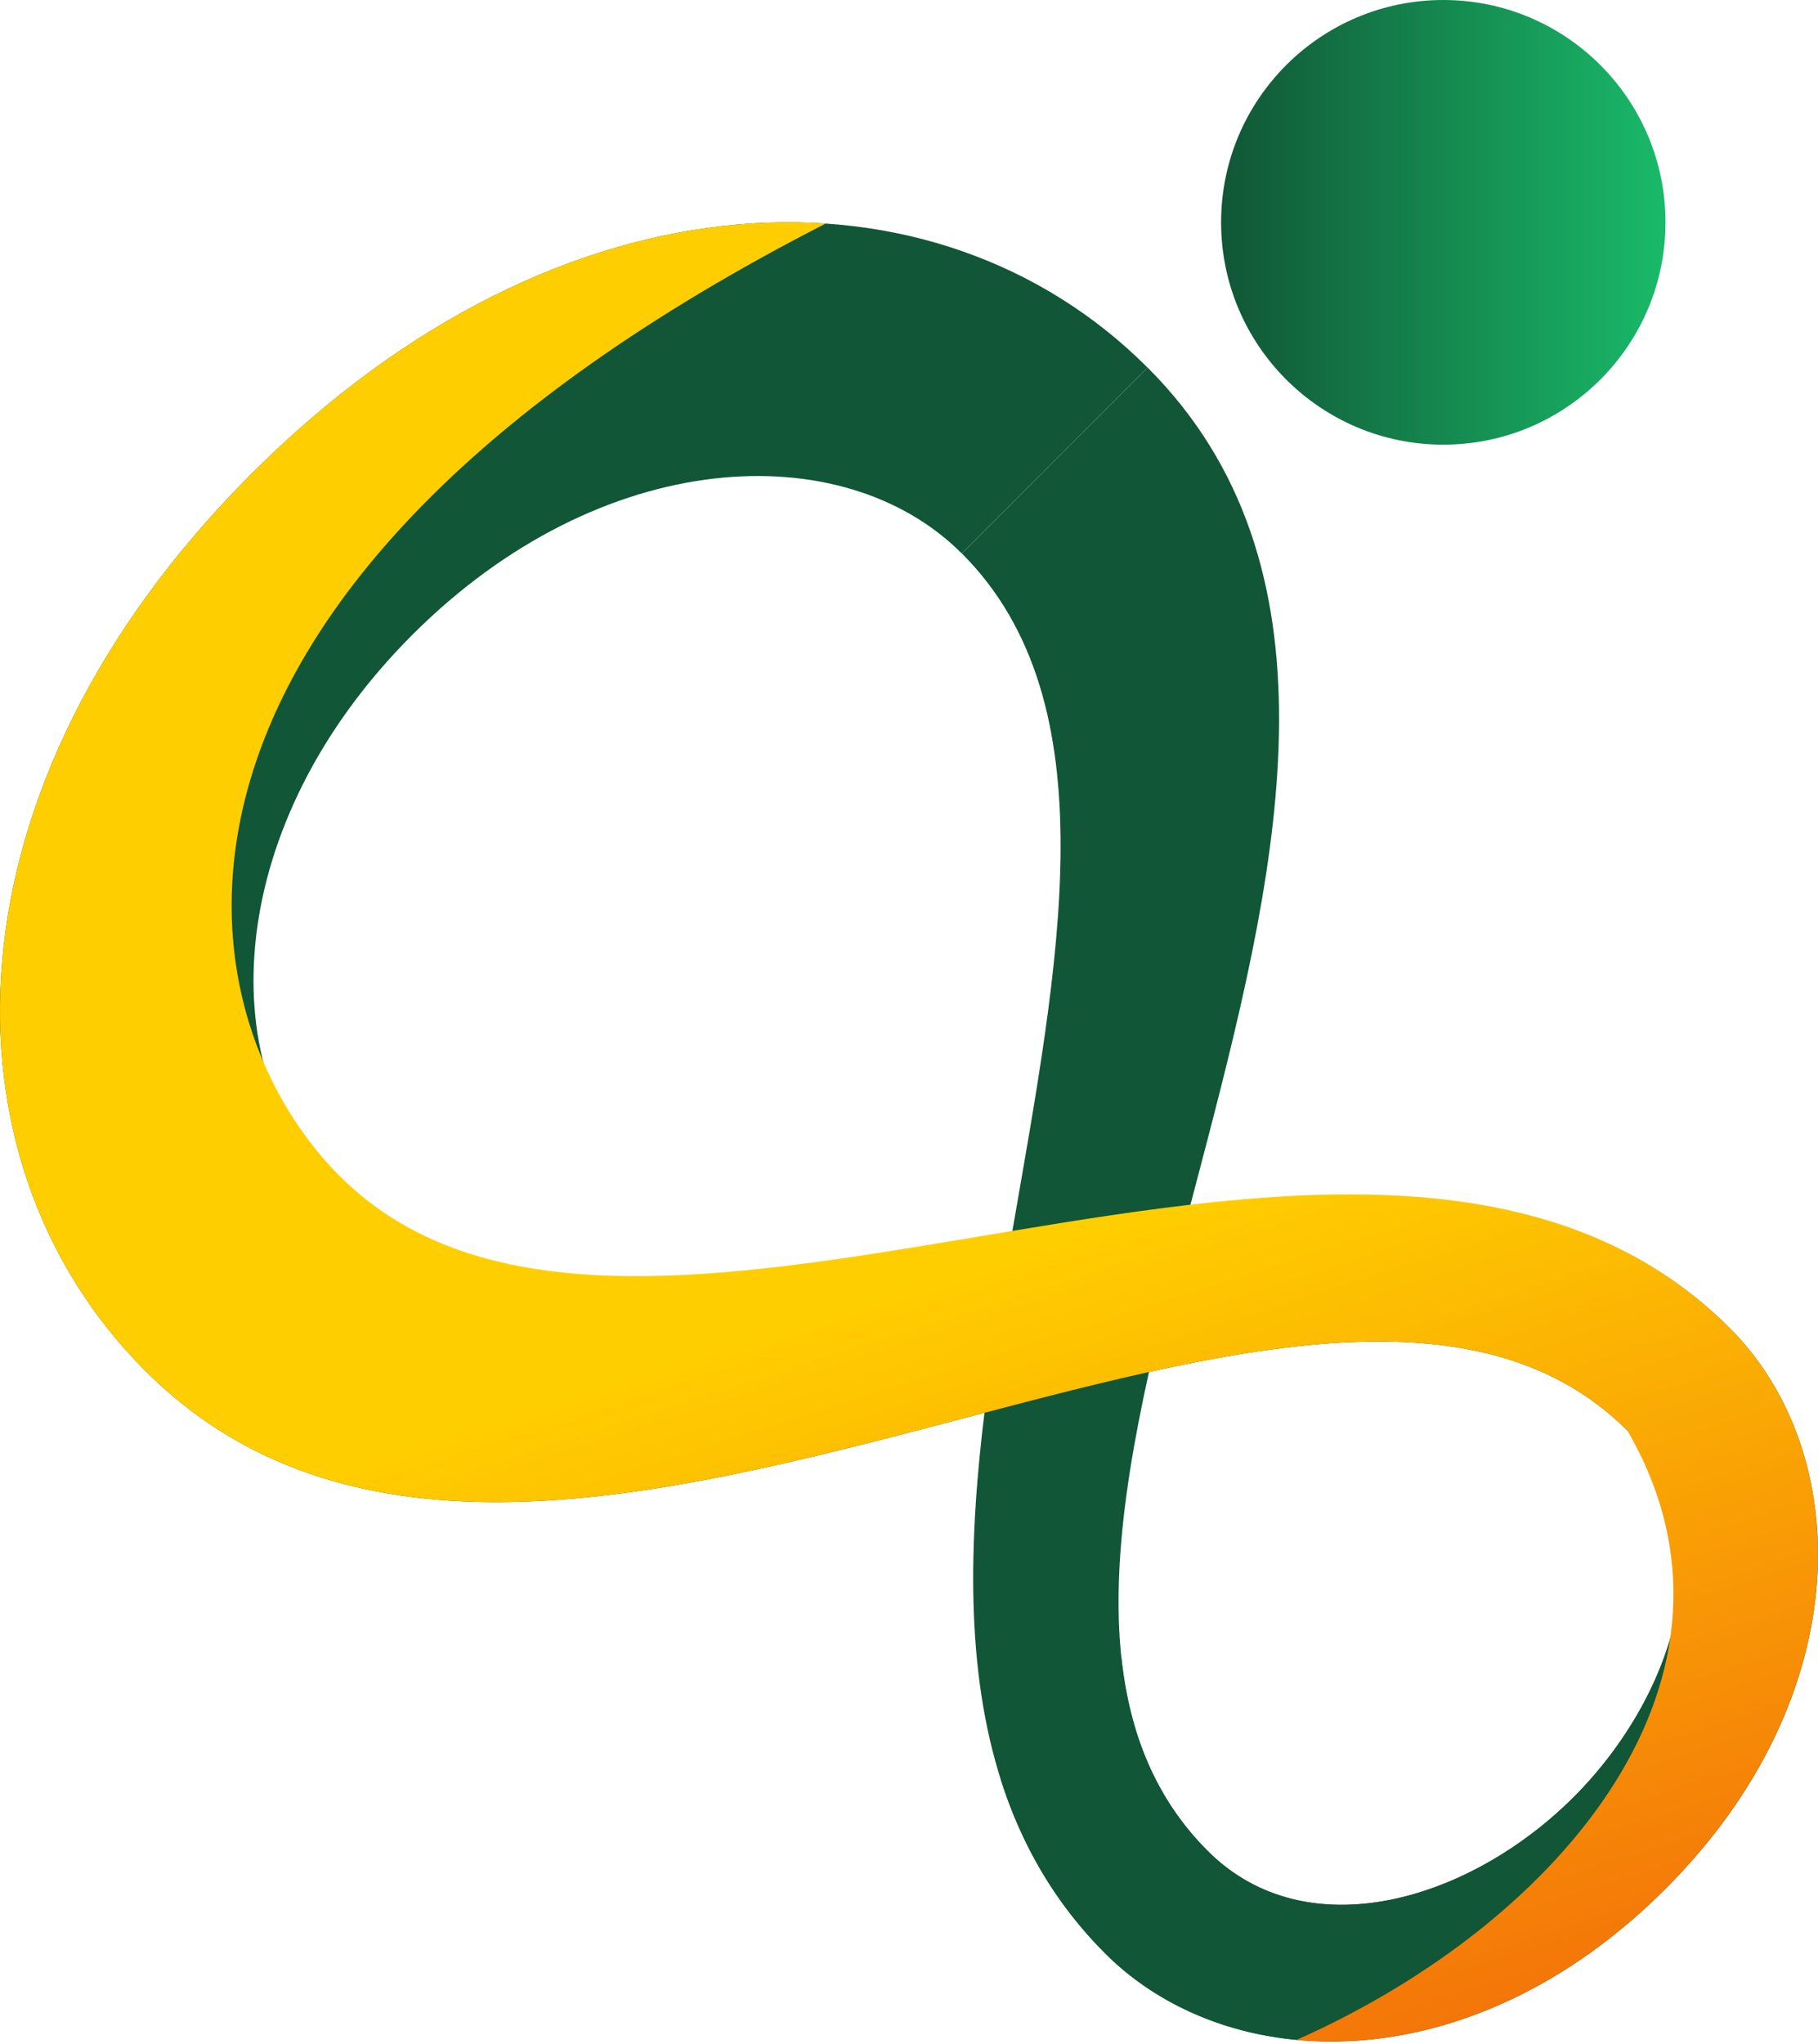
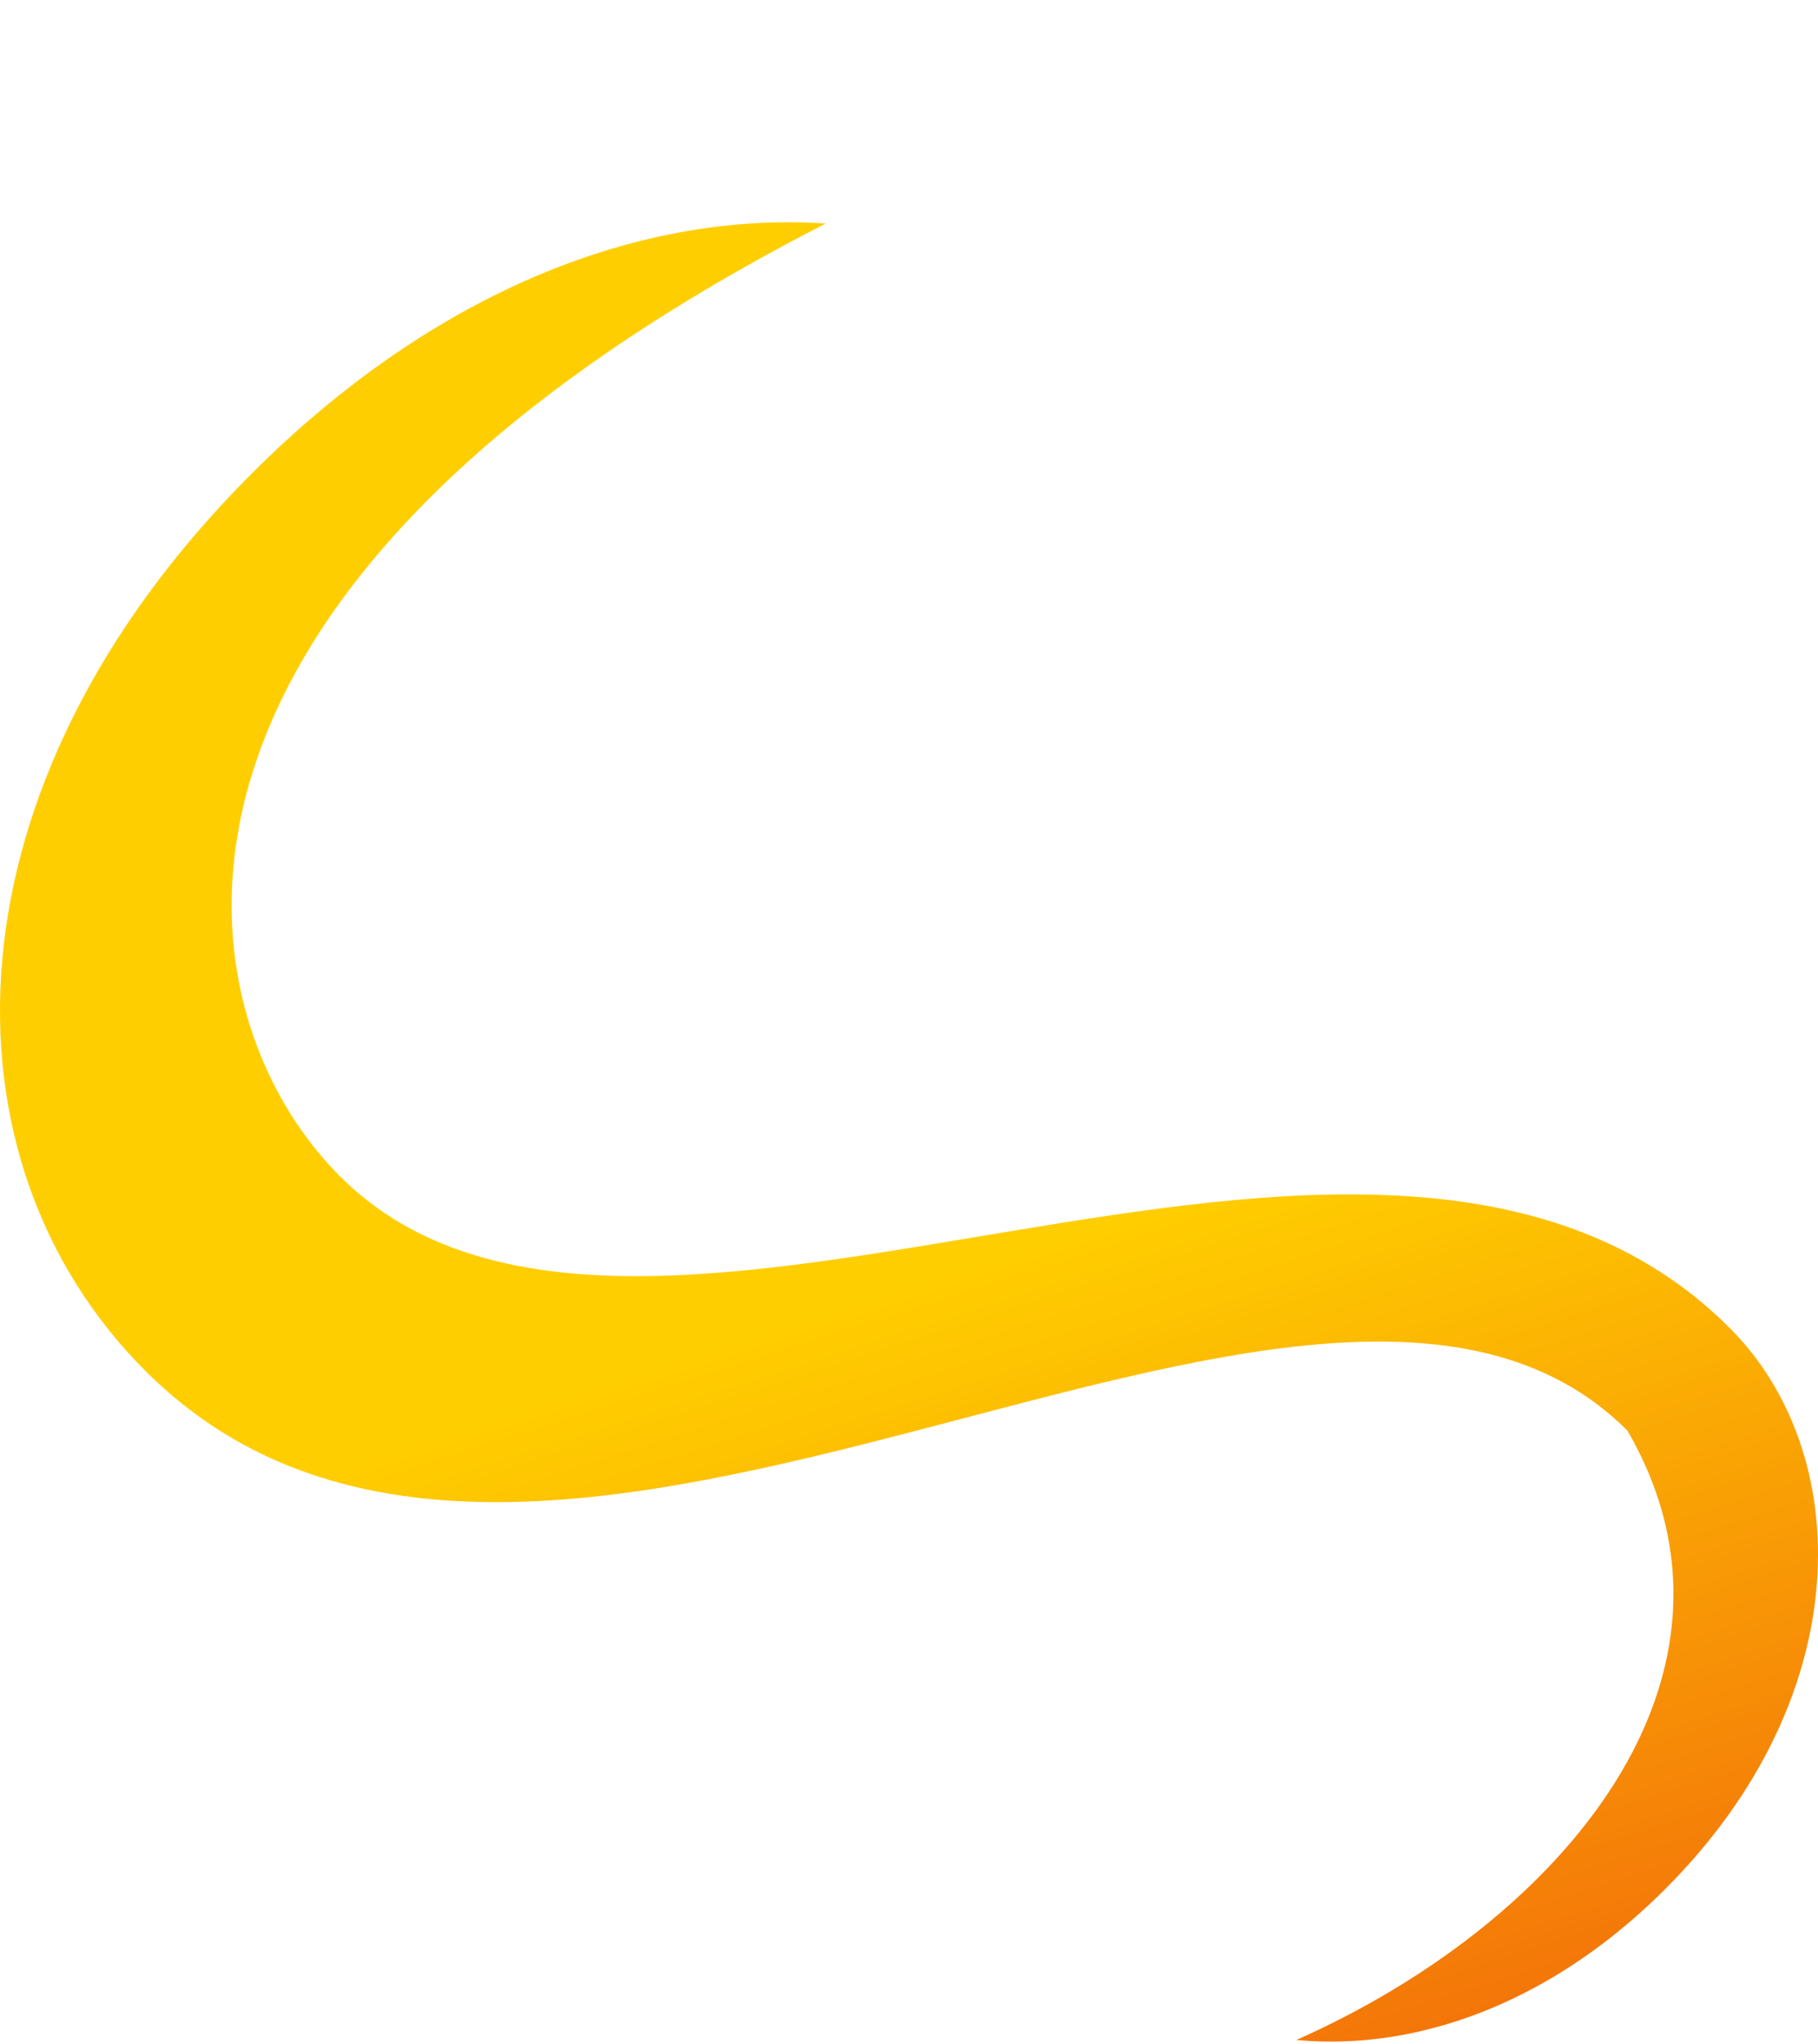
<svg xmlns="http://www.w3.org/2000/svg" width="275" height="309" viewBox="0 0 275 309" fill="none">
-   <path d="M167.181 295.304C113.207 241.331 190.852 129.035 145.499 83.668L173.599 55.568C233.187 115.156 135.179 232.302 182.681 279.804C197.693 294.816 222.406 287.303 238.051 271.658L251.93 285.537C222.459 315.008 185.857 313.967 167.181 295.304Z" fill="#115636" />
-   <path d="M238.051 271.658C253.696 256.013 261.209 231.287 246.197 216.288C198.695 168.786 81.549 266.782 21.961 207.207C-9.883 175.363 -9.224 118.899 38.028 71.635C85.292 24.37 141.756 23.724 173.587 55.568L145.486 83.668C127.522 65.704 90.973 67.364 62.358 95.979C33.744 124.593 32.096 161.142 50.061 179.107C95.414 224.46 207.71 146.828 261.683 200.801C280.347 219.465 281.388 256.066 251.917 285.55L238.038 271.672L238.051 271.658Z" fill="#115636" />
-   <path d="M196.112 308.365C184.698 307.285 174.536 302.658 167.181 295.304C159.457 287.58 154.436 278.657 151.352 268.917L169.633 250.636C170.845 261.918 174.72 271.843 182.681 279.804C197.693 294.816 222.406 287.303 238.051 271.658C253.696 256.013 261.209 231.287 246.197 216.288C277.302 247.393 236.377 290.506 196.112 308.379V308.365Z" fill="url(#paint0_linear_2120_1621)" />
  <path d="M246.197 216.288C198.695 168.786 81.549 266.782 21.961 207.207C-9.883 175.363 -9.224 118.899 38.028 71.635C66.102 43.561 97.418 31.936 124.899 33.794C15.898 89.534 26.679 153.076 51.379 177.775C96.733 223.129 207.71 146.815 261.683 200.788C280.347 219.451 281.388 256.053 251.917 285.537C245.524 291.93 238.789 296.899 231.975 300.549C219.783 307.087 207.328 309.446 196.098 308.379C236.364 290.519 267.588 253.232 246.183 216.288H246.197Z" fill="url(#paint1_linear_2120_1621)" />
-   <path d="M218.32 67.219C236.882 67.219 251.93 52.172 251.93 33.61C251.93 15.048 236.882 0 218.32 0C199.758 0 184.71 15.048 184.71 33.61C184.71 52.172 199.758 67.219 218.32 67.219Z" fill="url(#paint2_linear_2120_1621)" />
  <defs>
    <linearGradient id="paint0_linear_2120_1621" x1="251.482" y1="262.327" x2="250.823" y2="262.327" gradientUnits="userSpaceOnUse">
      <stop offset="0.04" stop-color="#115636" />
      <stop offset="0.38" stop-color="#115636" />
      <stop offset="0.6" stop-color="#115636" />
      <stop offset="0.94" stop-color="#115636" />
    </linearGradient>
    <linearGradient id="paint1_linear_2120_1621" x1="146.733" y1="18.582" x2="242.523" y2="319.969" gradientUnits="userSpaceOnUse">
      <stop offset="0.52" stop-color="#FFCE00" />
      <stop offset="1" stop-color="#F2680A" />
    </linearGradient>
    <linearGradient id="paint2_linear_2120_1621" x1="251.917" y1="33.61" x2="184.71" y2="33.61" gradientUnits="userSpaceOnUse">
      <stop stop-color="#19BA69" />
      <stop offset="1" stop-color="#115636" />
    </linearGradient>
  </defs>
</svg>